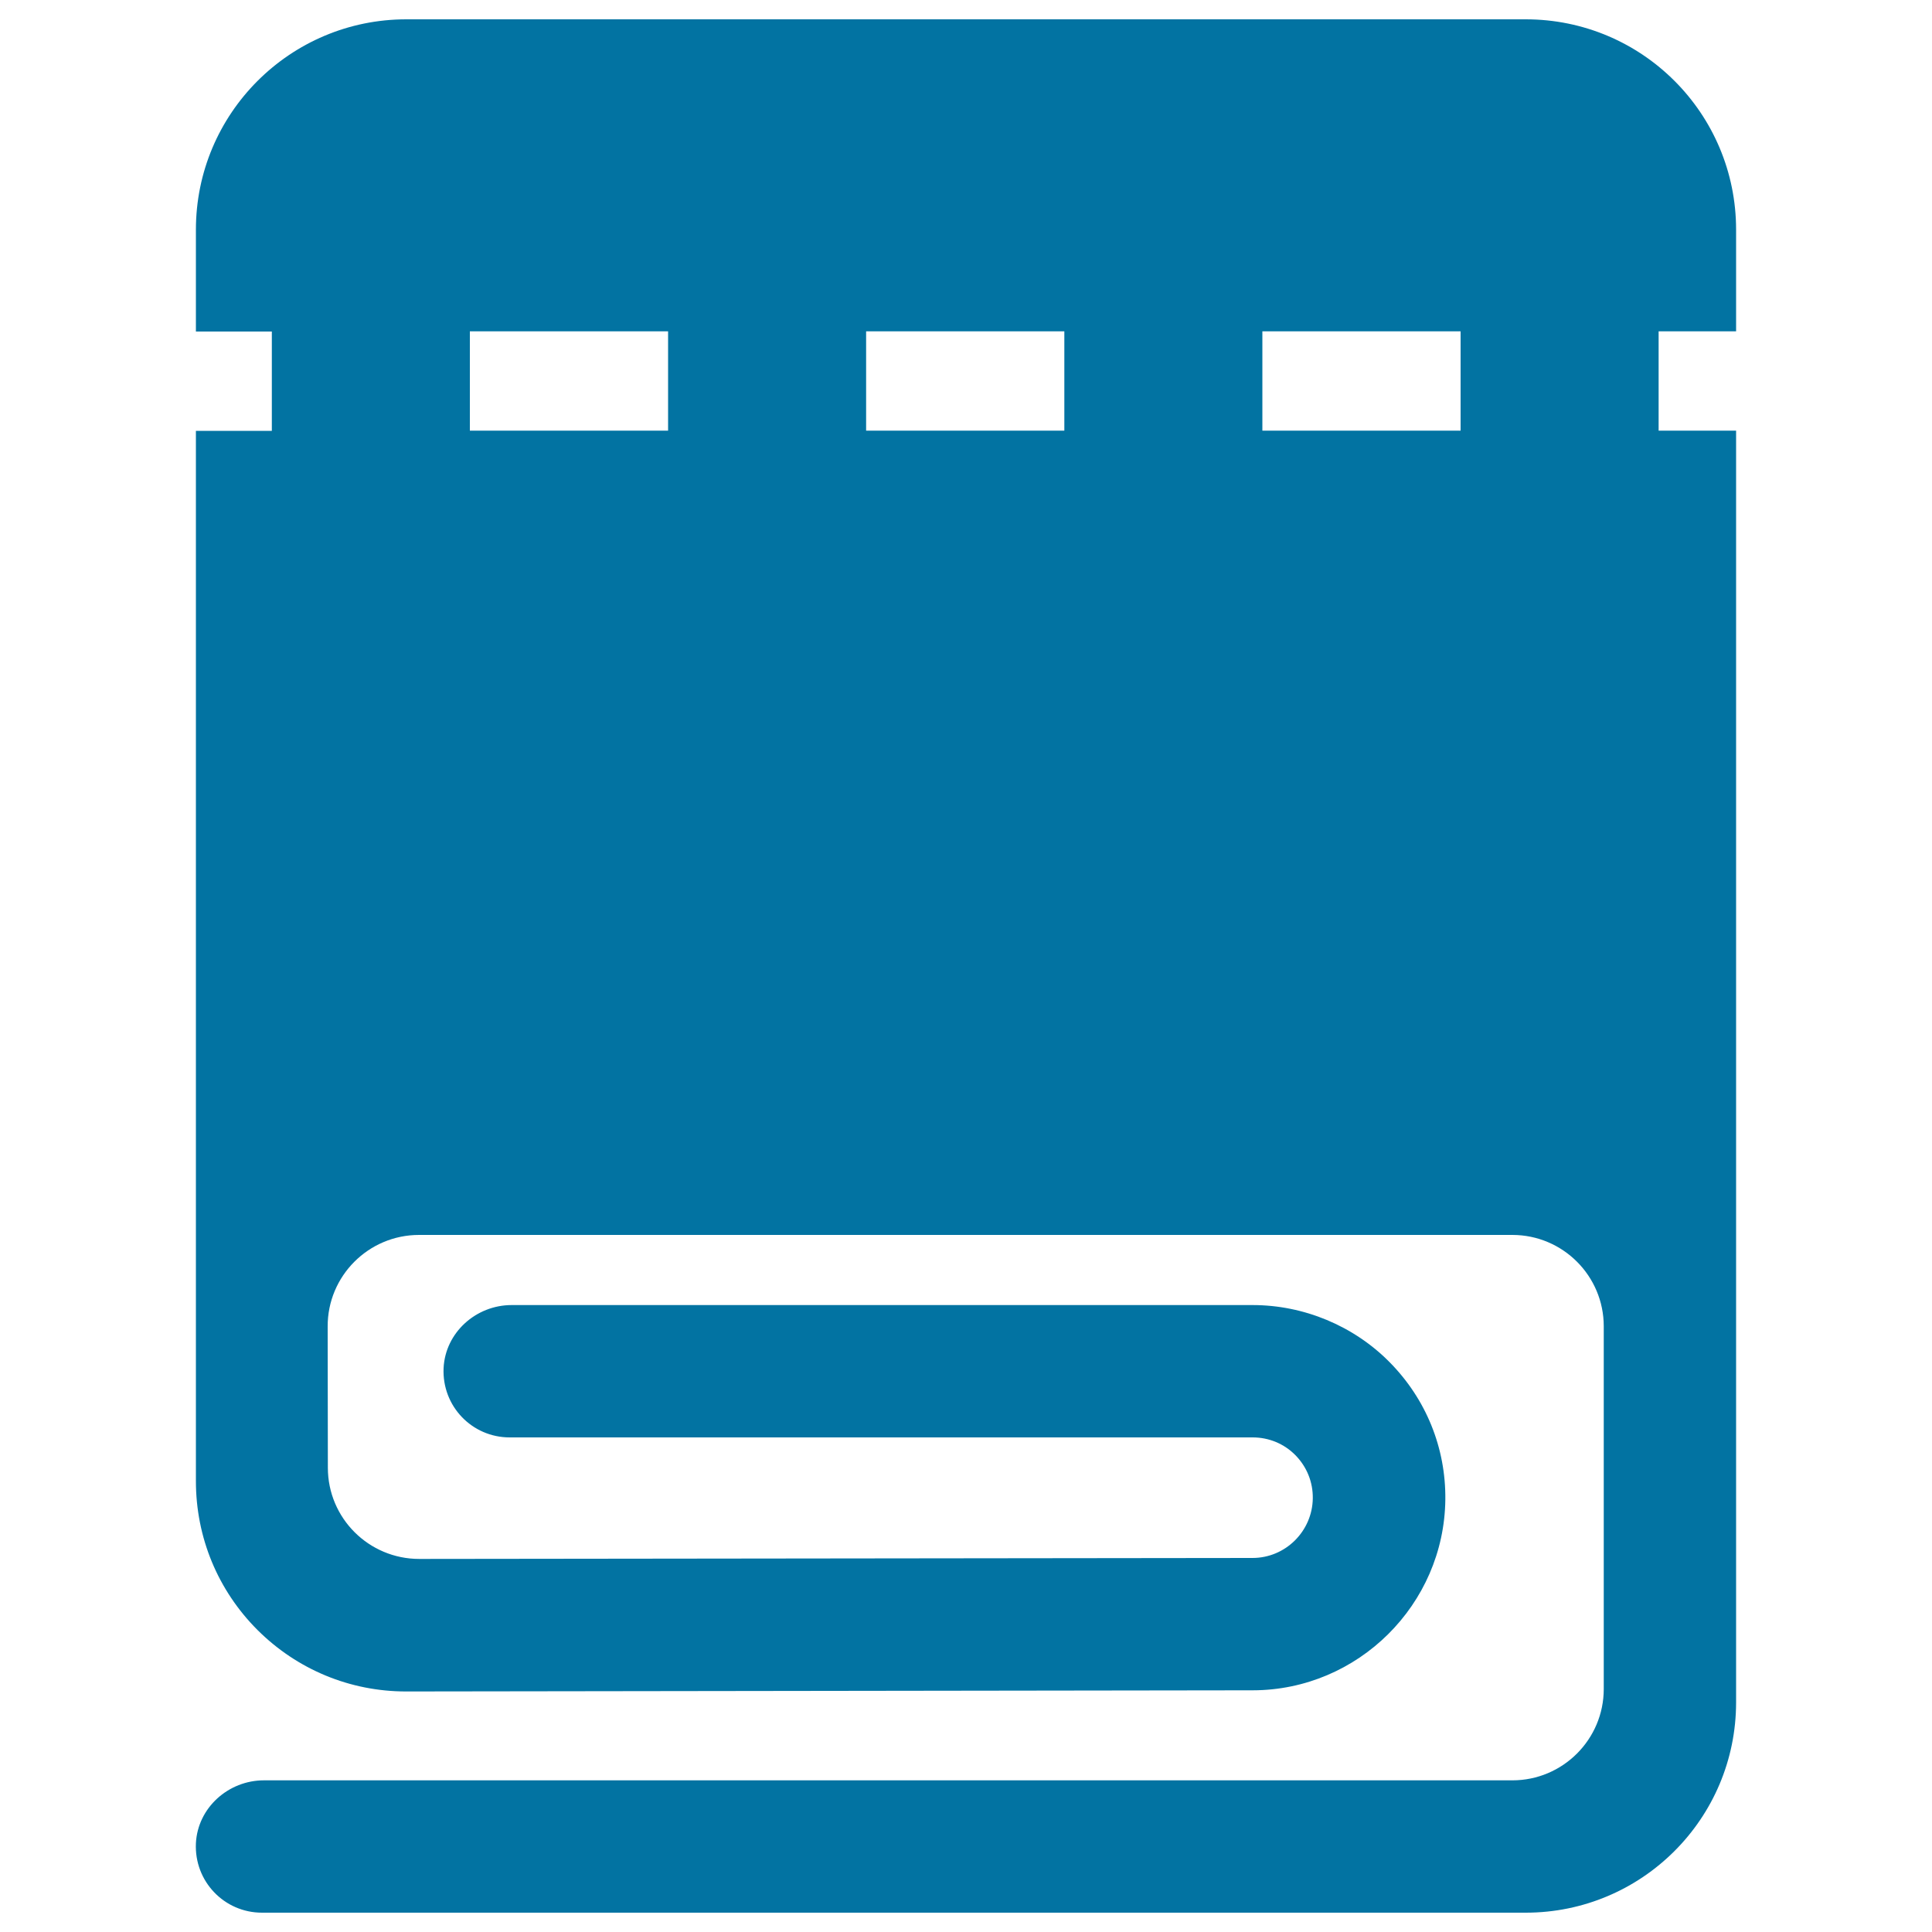
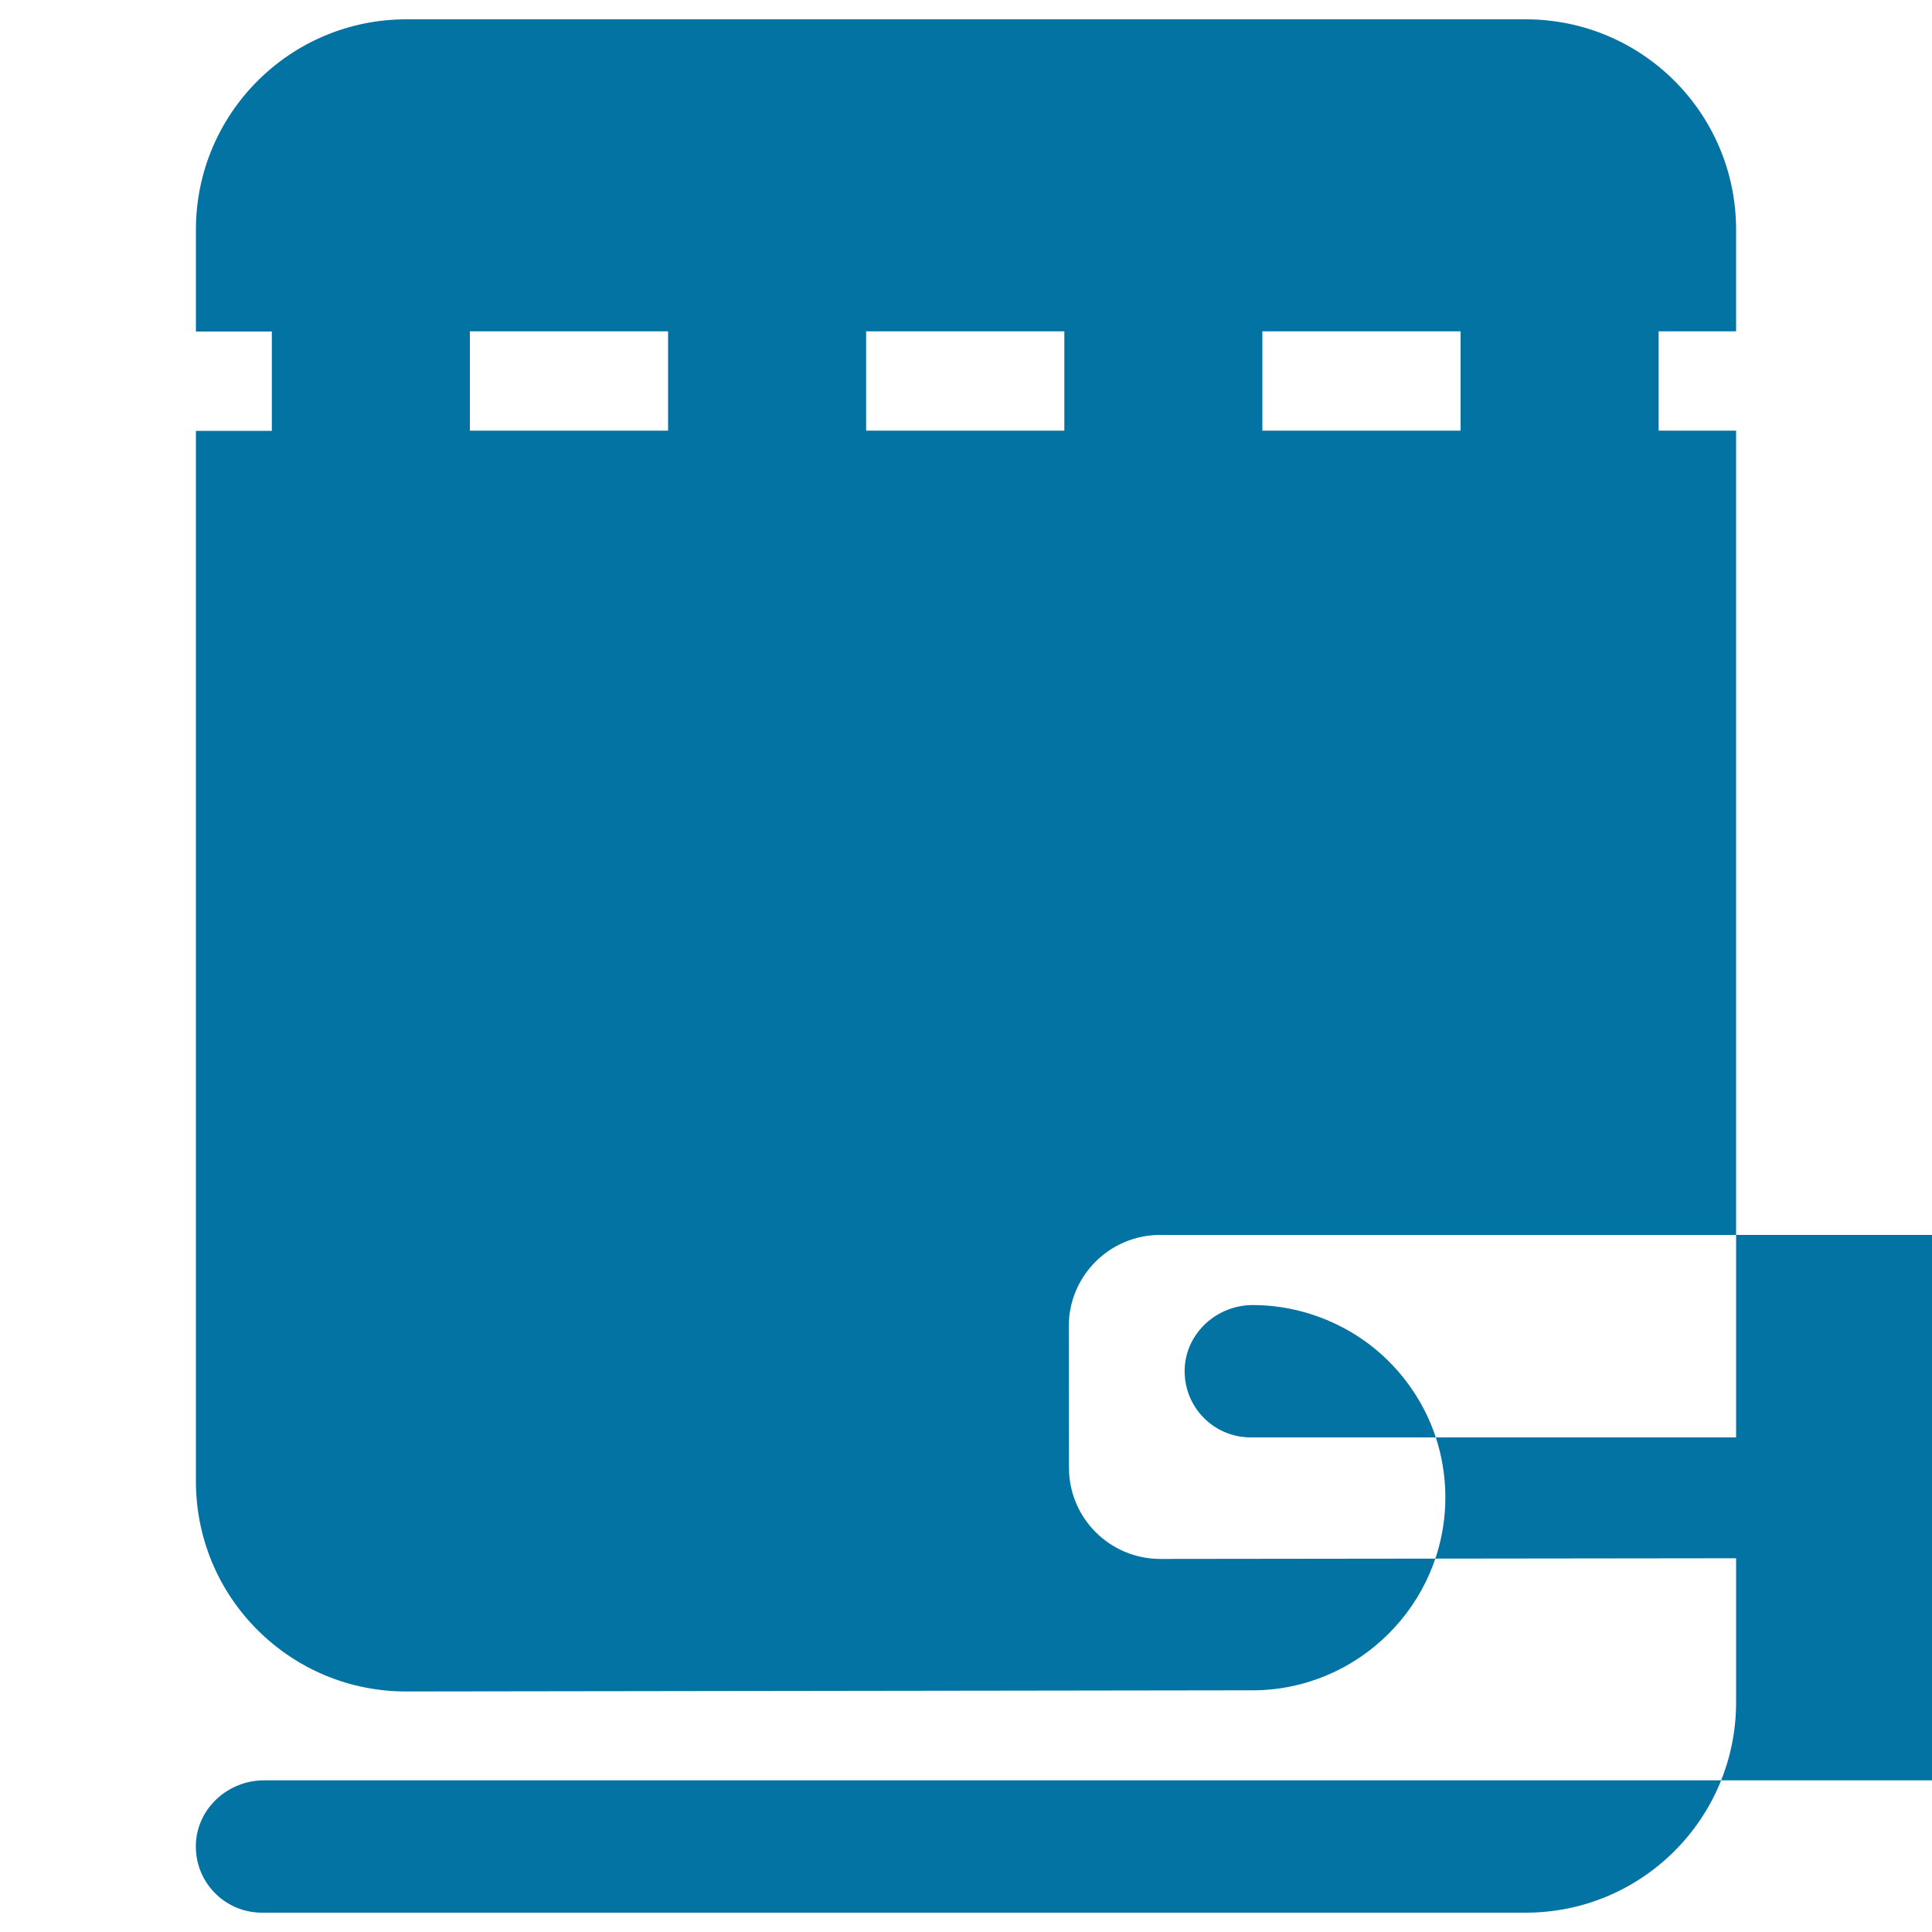
<svg xmlns="http://www.w3.org/2000/svg" viewBox="0 0 1000 1000" style="fill:#0273a2">
  <title>Cloth Towel SVG icon</title>
-   <path id="XMLID_78_" d="M898.6,171.6v-52.7C898.6,58.7,849.9,10,789.7,10H210.3c-60.1,0-108.9,48.7-108.9,108.9v52.7h39.3v51.4h-39.3c0,209.6,0,336.6,0,410c0,66.8,0,89.3,0,89.7c0,12.9,0,27.5,0,43.9c0,29.1,11.3,56.5,31.9,77.1c20.6,20.5,47.9,31.8,76.9,31.8c0.1,0,0.1,0,0.2,0l438.1-0.6c54.4-0.1,99-44.4,99.6-98.7c0.3-26.8-10-52.1-28.9-71.2c-18.6-18.8-44.4-29.5-70.8-29.5H264.8c-18.4,0-34.3,14.2-35.2,32.6c-0.9,19.7,14.7,35.9,34.2,35.9h384.6c8.4,0,16.3,3.3,22.1,9.2c5.9,6,9.1,13.9,9,22.3c-0.2,17-14.1,30.9-31.2,30.9l-431.3,0.5c-26.1,0-47.3-21.1-47.3-47.2c0-23.4-0.1-49.2-0.1-73.1c-0.1-26.1,21.1-47.4,47.3-47.4h565.9c26.1,0,47.3,21.2,47.3,47.3v187.7c0,26.1-21.2,47.3-47.3,47.3H136.6c-18.4,0-34.3,14.2-35.2,32.6c-0.9,19.7,14.7,35.9,34.2,35.9h654.1c60.1,0,108.9-48.7,108.9-108.9V222.9h-40.1v-51.4H898.6z M345.7,222.9H243.2v-51.4h102.6V222.9z M550.9,222.9H448.3v-51.4h102.6V222.9z M755.9,222.9H653.4v-51.4h102.6V222.9z" />
+   <path id="XMLID_78_" d="M898.6,171.6v-52.7C898.6,58.7,849.9,10,789.7,10H210.3c-60.1,0-108.9,48.7-108.9,108.9v52.7h39.3v51.4h-39.3c0,209.6,0,336.6,0,410c0,66.8,0,89.3,0,89.7c0,12.9,0,27.5,0,43.9c0,29.1,11.3,56.5,31.9,77.1c20.6,20.5,47.9,31.8,76.9,31.8c0.1,0,0.1,0,0.2,0l438.1-0.6c54.4-0.1,99-44.4,99.6-98.7c0.3-26.8-10-52.1-28.9-71.2c-18.6-18.8-44.4-29.5-70.8-29.5c-18.4,0-34.3,14.2-35.2,32.6c-0.9,19.7,14.7,35.9,34.2,35.9h384.6c8.4,0,16.3,3.3,22.1,9.2c5.9,6,9.1,13.9,9,22.3c-0.2,17-14.1,30.9-31.2,30.9l-431.3,0.5c-26.1,0-47.3-21.1-47.3-47.2c0-23.4-0.1-49.2-0.1-73.1c-0.1-26.1,21.1-47.4,47.3-47.4h565.9c26.1,0,47.3,21.2,47.3,47.3v187.7c0,26.1-21.2,47.3-47.3,47.3H136.6c-18.4,0-34.3,14.2-35.2,32.6c-0.9,19.7,14.7,35.9,34.2,35.9h654.1c60.1,0,108.9-48.7,108.9-108.9V222.9h-40.1v-51.4H898.6z M345.7,222.9H243.2v-51.4h102.6V222.9z M550.9,222.9H448.3v-51.4h102.6V222.9z M755.9,222.9H653.4v-51.4h102.6V222.9z" />
</svg>